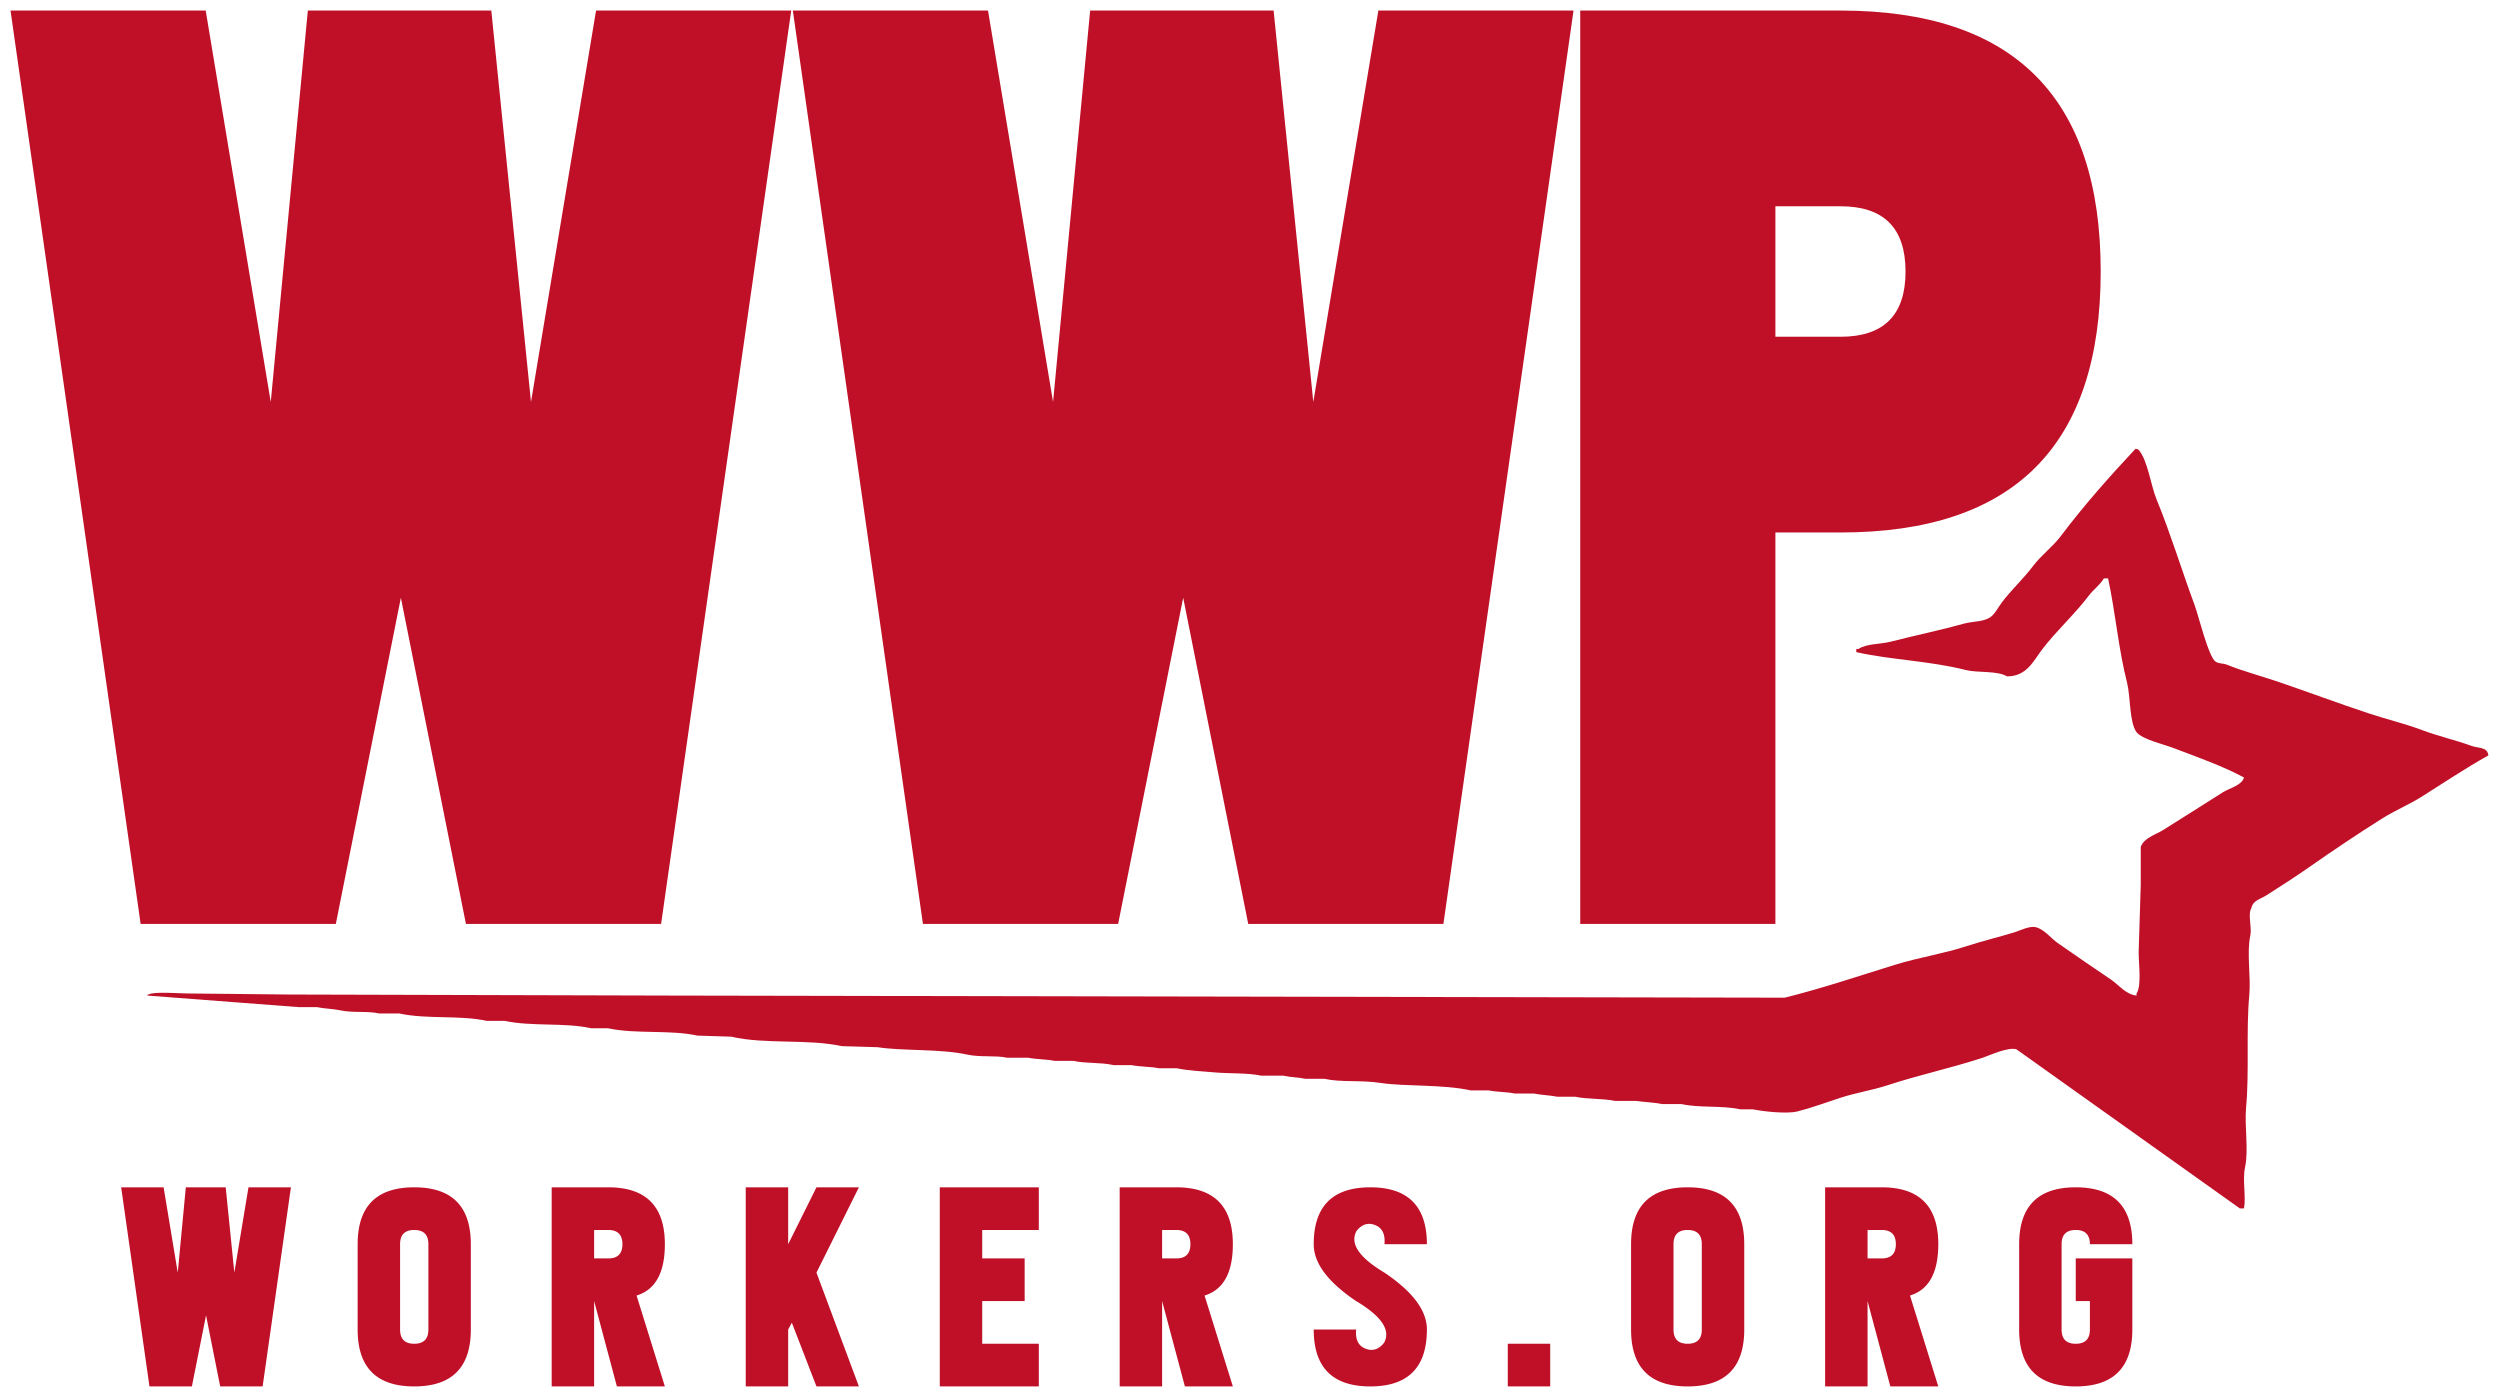
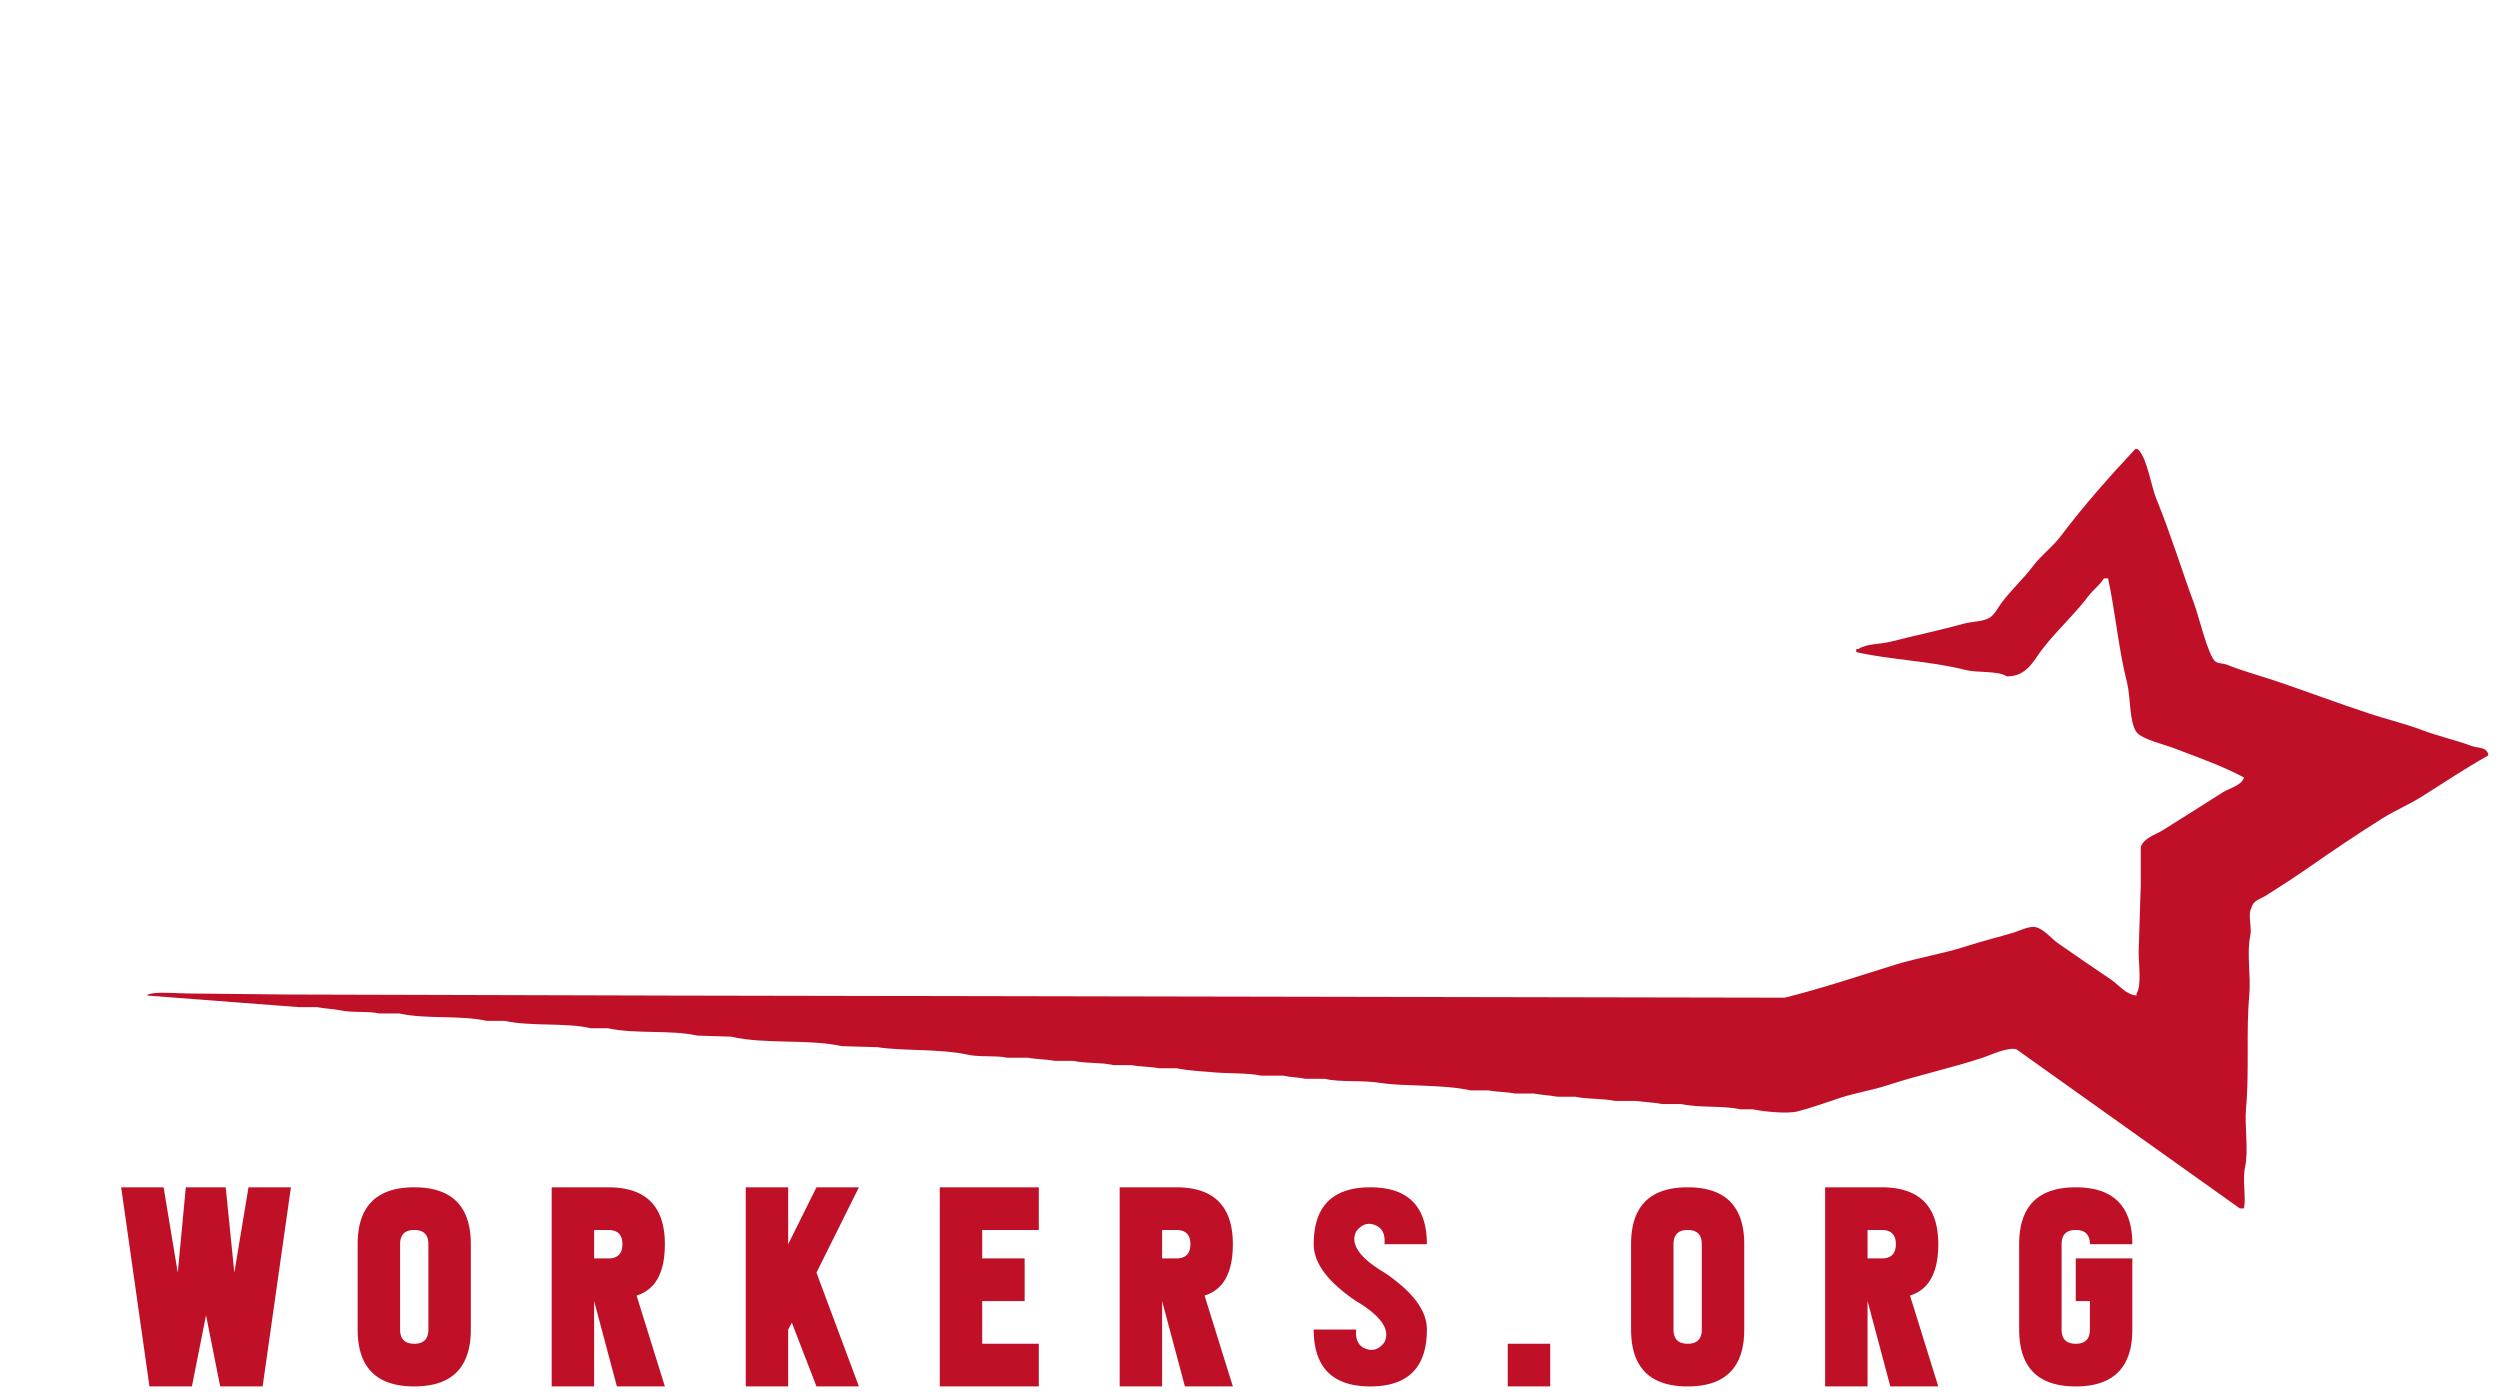
<svg xmlns="http://www.w3.org/2000/svg" width="1500" height="838.18" viewBox="0 0 2373 1326">
  <SCRIPT id="allow-copy_script" />
  <defs>
    <style>
      .cls-1 {
        fill: #c01028;
        fill-rule: evenodd;
      }
    </style>
  </defs>
  <path id="Bottom_Text" data-name="Bottom Text" class="cls-1" d="M155.293,1127l13.428,80.99,7.654-80.99h37.866l8.191,80.99L235.859,1127h40.284l-26.856,188.99H209l-13.428-67.5-13.428,67.5H141.865L115.01,1127h40.283Zm184.186,134.99q0,54,53.711,54t53.711-54V1181q0-54-53.711-54t-53.711,54v80.99ZM379.762,1181q0-13.5,13.428-13.5t13.428,13.5v80.99q0,13.5-13.428,13.5t-13.428-13.5V1181Zm143.9-54v188.99h40.283v-81l21.619,81h45.52l-26.855-86.26q26.855-8.235,26.855-48.73,0-54-53.711-54H523.665Zm40.283,40.5h13.428q13.427,0,13.428,13.5t-13.428,13.5H563.948v-27Zm184.187,94.49,3.491-6.48,23.364,60.48h40.283l-40.283-108L815.273,1127H774.99l-26.855,54v-54H707.851v188.99h40.284v-54ZM986.032,1127v40.5H932.321v27H972.6v40.49H932.321v40.5h53.711v40.5H892.038V1127h93.994Zm76.768,0v188.99h40.28v-81l21.62,81h45.52l-26.86-86.26q26.865-8.235,26.86-48.73,0-54-53.71-54H1062.8Zm40.28,40.5h13.43q13.425,0,13.42,13.5t-13.42,13.5h-13.43v-27Zm184.19,67.49q36.12,21.6,26.58,39.42-7.515,9.72-17.72,5.74t-8.86-18.16h-40.29q0,54,53.71,54t53.71-54q0-20.25-22.69-40.5a160.656,160.656,0,0,0-17.59-13.5q-36.12-21.585-26.59-39.41,7.53-9.72,17.73-5.74t8.86,18.16h40.28q0-54-53.71-54t-53.71,54q0,20.25,22.7,40.49a156.1,156.1,0,0,0,17.59,13.5h0Zm184.18,81v-40.5h-40.28v40.5h40.28Zm76.77-54q0,54,53.71,54t53.71-54V1181q0-54-53.71-54t-53.71,54v80.99ZM1588.5,1181q0-13.5,13.43-13.5t13.42,13.5v80.99q0,13.5-13.42,13.5-13.44,0-13.43-13.5V1181Zm143.9-54v188.99h40.29v-81l21.61,81h45.52l-26.85-86.26q26.85-8.235,26.85-48.73,0-54-53.71-54H1732.4Zm40.29,40.5h13.42q13.425,0,13.43,13.5t-13.43,13.5h-13.42v-27Zm251.32,13.5h-40.28q0-13.5-13.43-13.5t-13.43,13.5v80.99q0,13.5,13.43,13.5t13.43-13.5v-27H1970.3V1194.5h53.71v67.49q0,54-53.71,54t-53.71-54V1181q0-54,53.71-54t53.71,54h0Z" />
-   <path id="WWP" class="cls-1" d="M195.25,10.014L257,381.574l35.195-371.56H466.348l37.674,371.561,61.749-371.56h185.26L627.52,876.992H442.259L380.511,567.354,318.762,876.992H133.488L9.99,10.014H195.25Zm742.566,0,61.749,371.561,35.195-371.56h174.15l37.68,371.561,61.75-371.56H1493.6L1370.08,876.992H1184.82l-61.74-309.638-61.75,309.638H876.053L752.555,10.014H937.816Zm562.134,0V876.992h185.26V505.432h61.77q247.005,0,247.01-247.716,0-247.7-247.01-247.7H1499.95Zm185.26,185.781h61.77q61.725,0,61.75,61.922,0,61.948-61.75,61.936h-61.77V195.794Z" />
  <path id="Star_Shape" data-name="Star Shape" class="cls-1" d="M2027,426c2.08,0.372,1.92.242,3,1,8.61,9.773,11.5,33.622,17,47,13.25,32.214,23.93,67.428,36,100,4.05,10.932,13.2,49.314,20,54,3.14,2.16,7.14,1.432,11,3,15.04,6.1,31.26,10.324,48,16,27.91,9.461,57.82,20.713,86,30,17.84,5.879,34.64,9.835,51,16,15.71,5.919,32.04,9.532,47,15,6.9,2.521,14.74.684,16,9-21.35,11.918-42.49,26.044-63,39-12.55,7.928-25.5,13.13-38,21-23.17,14.585-46.71,30.428-69,46-13.38,9.349-27.56,18.486-41,27-5.5,3.483-12.49,4.565-14,12-3.62,5.911.67,18.242-1,26-3.6,16.746.69,38.531-1,57-3.1,33.808.12,71.94-3,106-1.69,18.47,2.6,40.25-1,57-2.63,12.26,1.11,27.93-1,39h-4q-105.99-75.495-212-151c-7.94-2.514-26.15,6.08-32,8-30.02,9.84-60.85,16.43-90,26-15.5,5.09-29.4,6.95-45,12-12.74,4.13-27.82,9.73-41,13-10.39,2.57-33.49-.17-42-2h-12c-17.91-3.9-38.2-1.17-56-5h-18c-6.64-1.47-17.65-1.91-25-3h-20c-11.23-2.46-26.28-1.47-38-4h-17c-5.65-1.27-15.77-1.65-22-3h-18c-7.16-1.57-17.77-1.43-25-3h-17c-26.45-5.84-63.12-3.64-85-7-20.12-3.09-36.96-.31-54-4h-18c-6.7-1.5-13.05-1.28-21-3h-21c-12.32-2.72-31.62-1.91-43-3-11.7-1.12-25.61-1.53-37-4h-17c-7.32-1.6-18.42-1.36-26-3h-17c-13.03-2.88-25.4-1.27-38-4h-18c-7.257-1.58-17.941-1.47-25-3H956c-11.23-2.47-25.218-.21-38-3-25.757-5.629-61.607-3.294-85-7l-34-1c-32.181-7.079-72.676-1.487-105-9l-32-1c-26.416-5.779-58.127-1.182-85-7H561c-25.056-5.613-56.2-1.415-82-7H462c-25.565-5.635-56.646-1.294-83-7H360c-10.827-2.538-25.121-.378-37-3-6.014-1.327-15.686-1.63-22-3H284L140,945v-1h1c4.905-3.054,29.008-1,37-1l97,1,363,1,1056,2c34.44-8.491,70.73-20.673,104-31,23.84-7.4,45.77-10.413,69-18,14.17-4.627,29.94-8.421,45-13,4.64-1.409,14.2-6.232,20-5,8.1,1.721,14.88,10.691,21,15,17.06,12.019,33.8,23.283,51,35,7.06,4.81,13.78,13.953,24,15v-2c4.95-7.091,2-28.123,2-39q1.005-32,2-64V804c2.78-8.567,13.81-11.553,21-16,18.88-11.675,38.4-24.358,57-36,6.12-3.833,17.92-6.478,20-14-20.06-10.835-45.59-19.875-67-28-9.41-3.569-29.66-8.211-35-15-6.97-9.517-5.57-33.567-9-47-8.1-31.7-11.03-66.651-18-99h-4c-3.71,6.352-9.77,10.4-14,16-13.88,18.376-31.3,33.856-45,52-8.04,10.646-14.48,25.166-33,25-8.94-5.568-28.07-3.211-39-6-34.15-8.714-71.53-9.644-104-17v-3h2c8.16-5.277,20.52-4.3,31-7,22.01-5.665,46.99-10.855,69-17,8.53-2.383,18.37-1.58,25-6,4.6-3.067,7.65-9.543,11-14,9.11-12.1,20.67-22.61,30-35,7.46-9.9,18.53-18.084,26-28C1977.84,480,2002.33,452.351,2027,426Z" />
</svg>